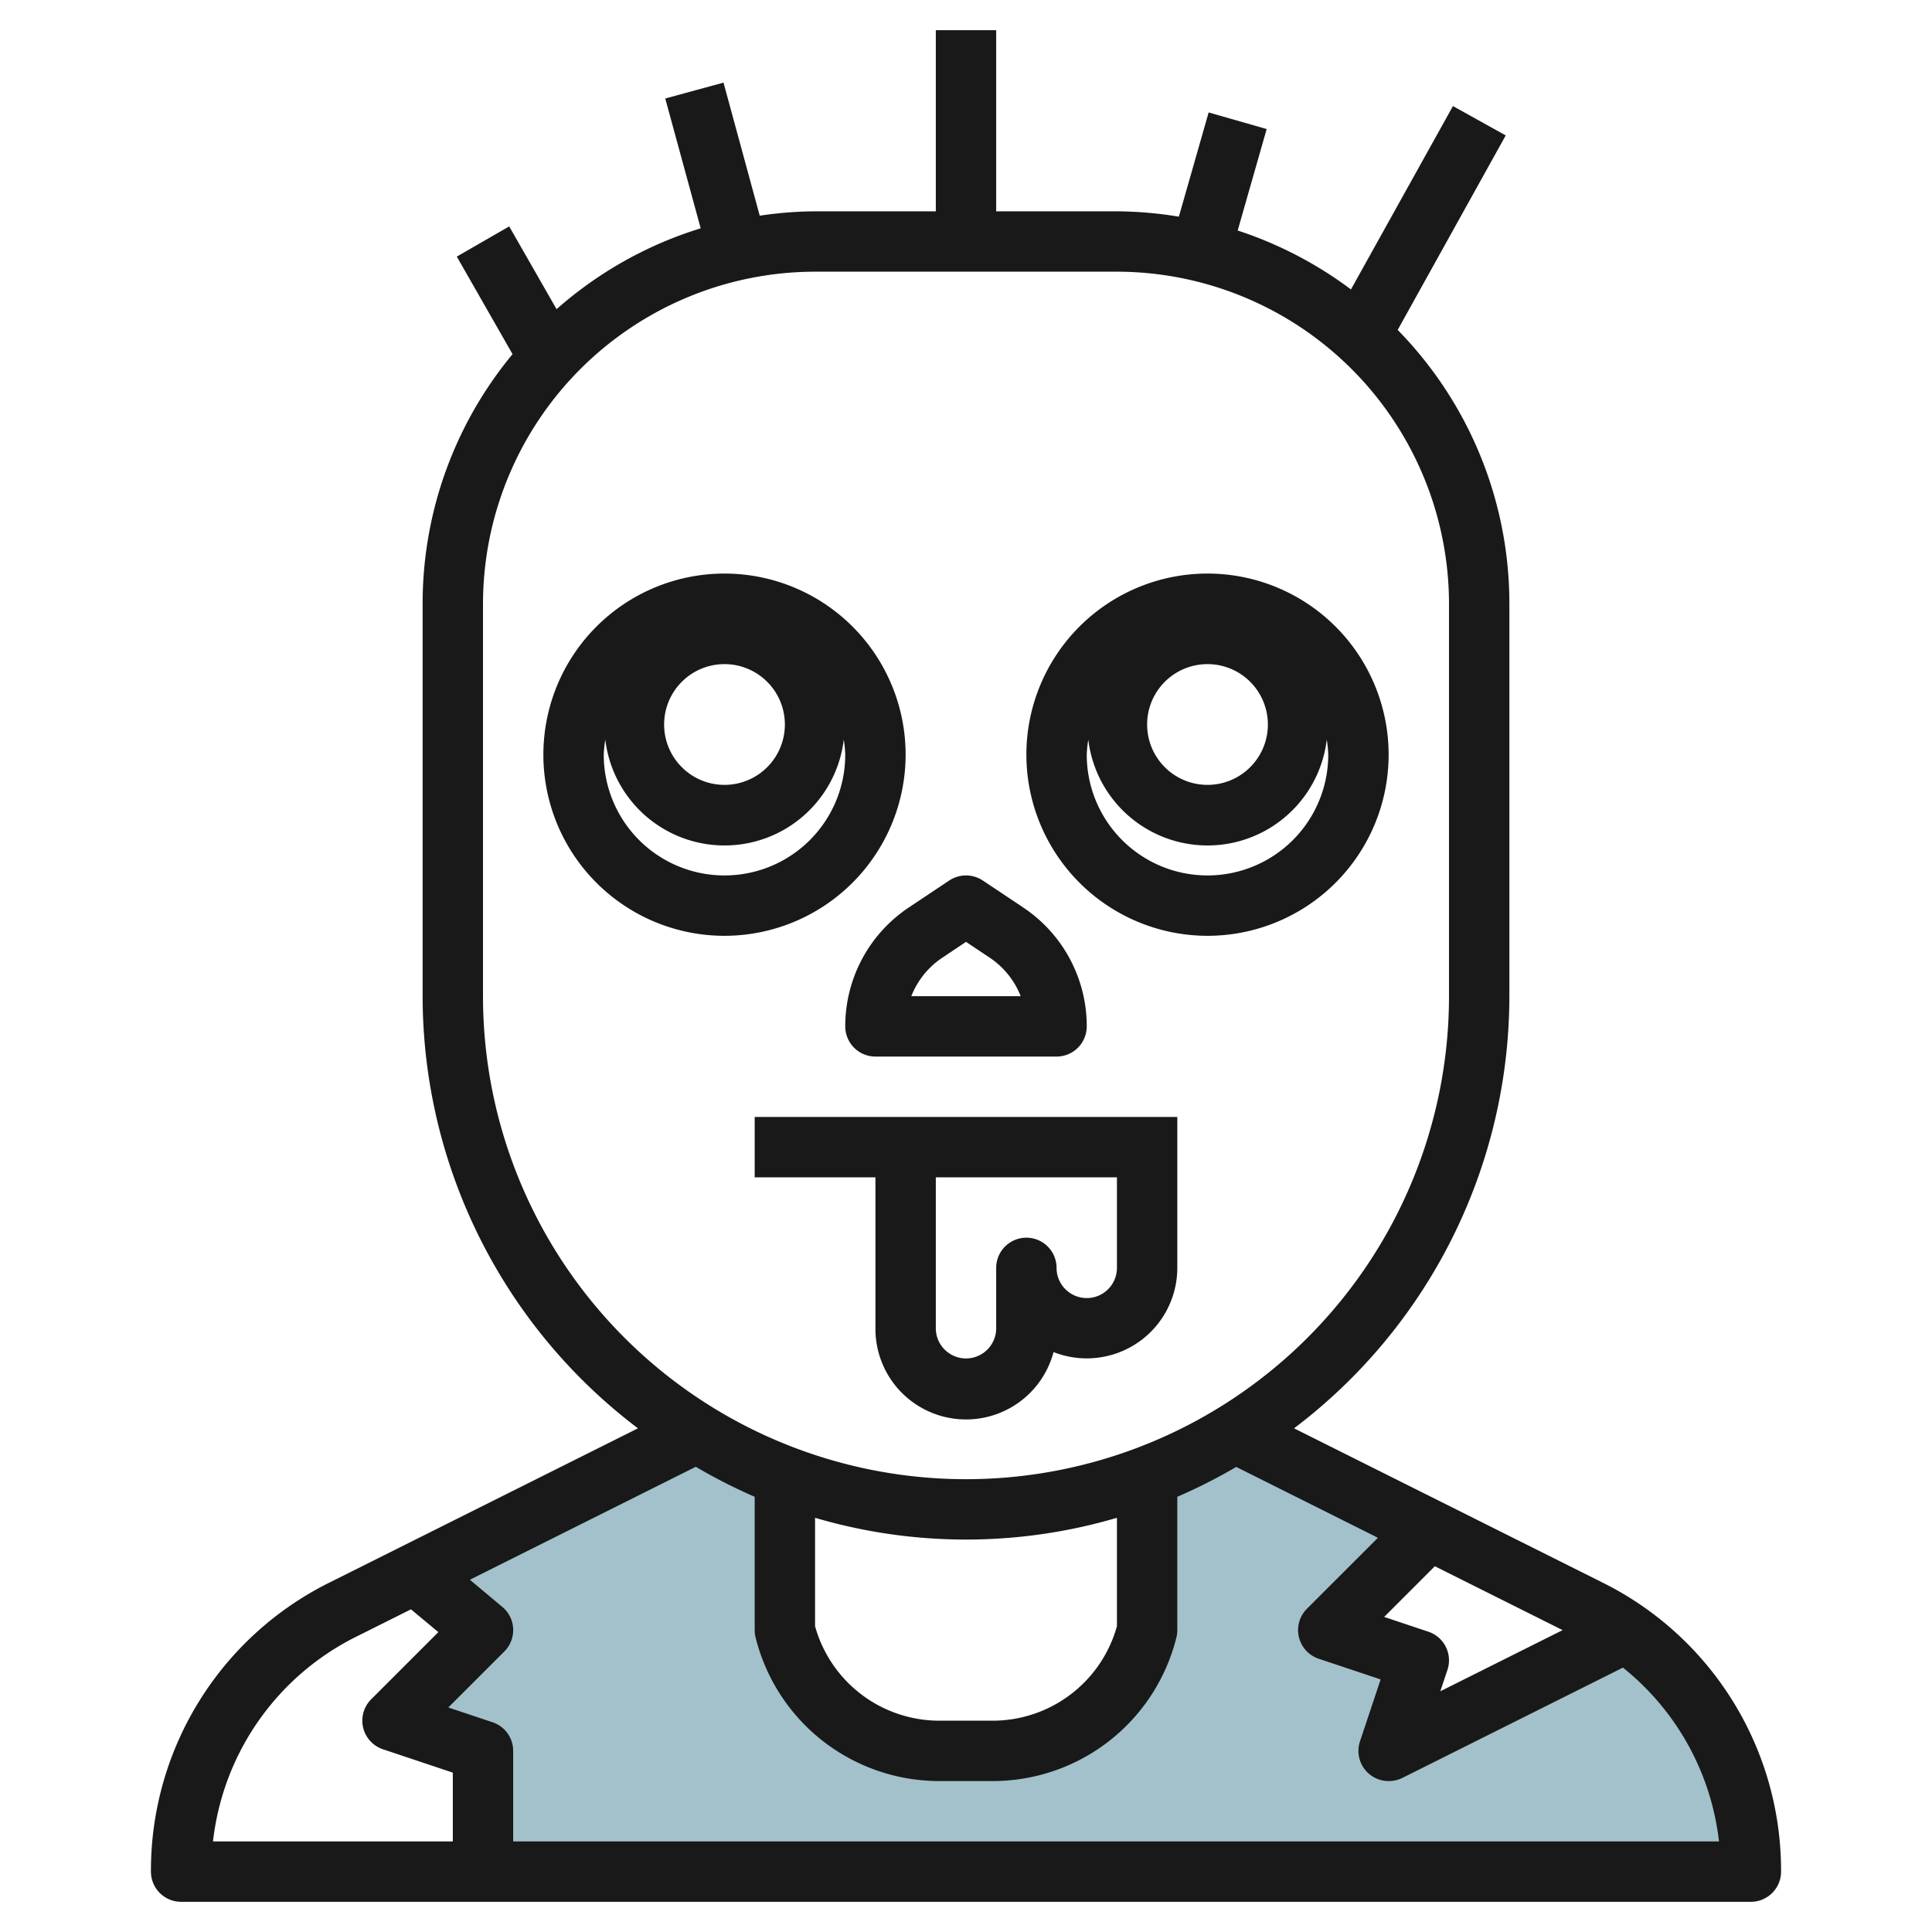
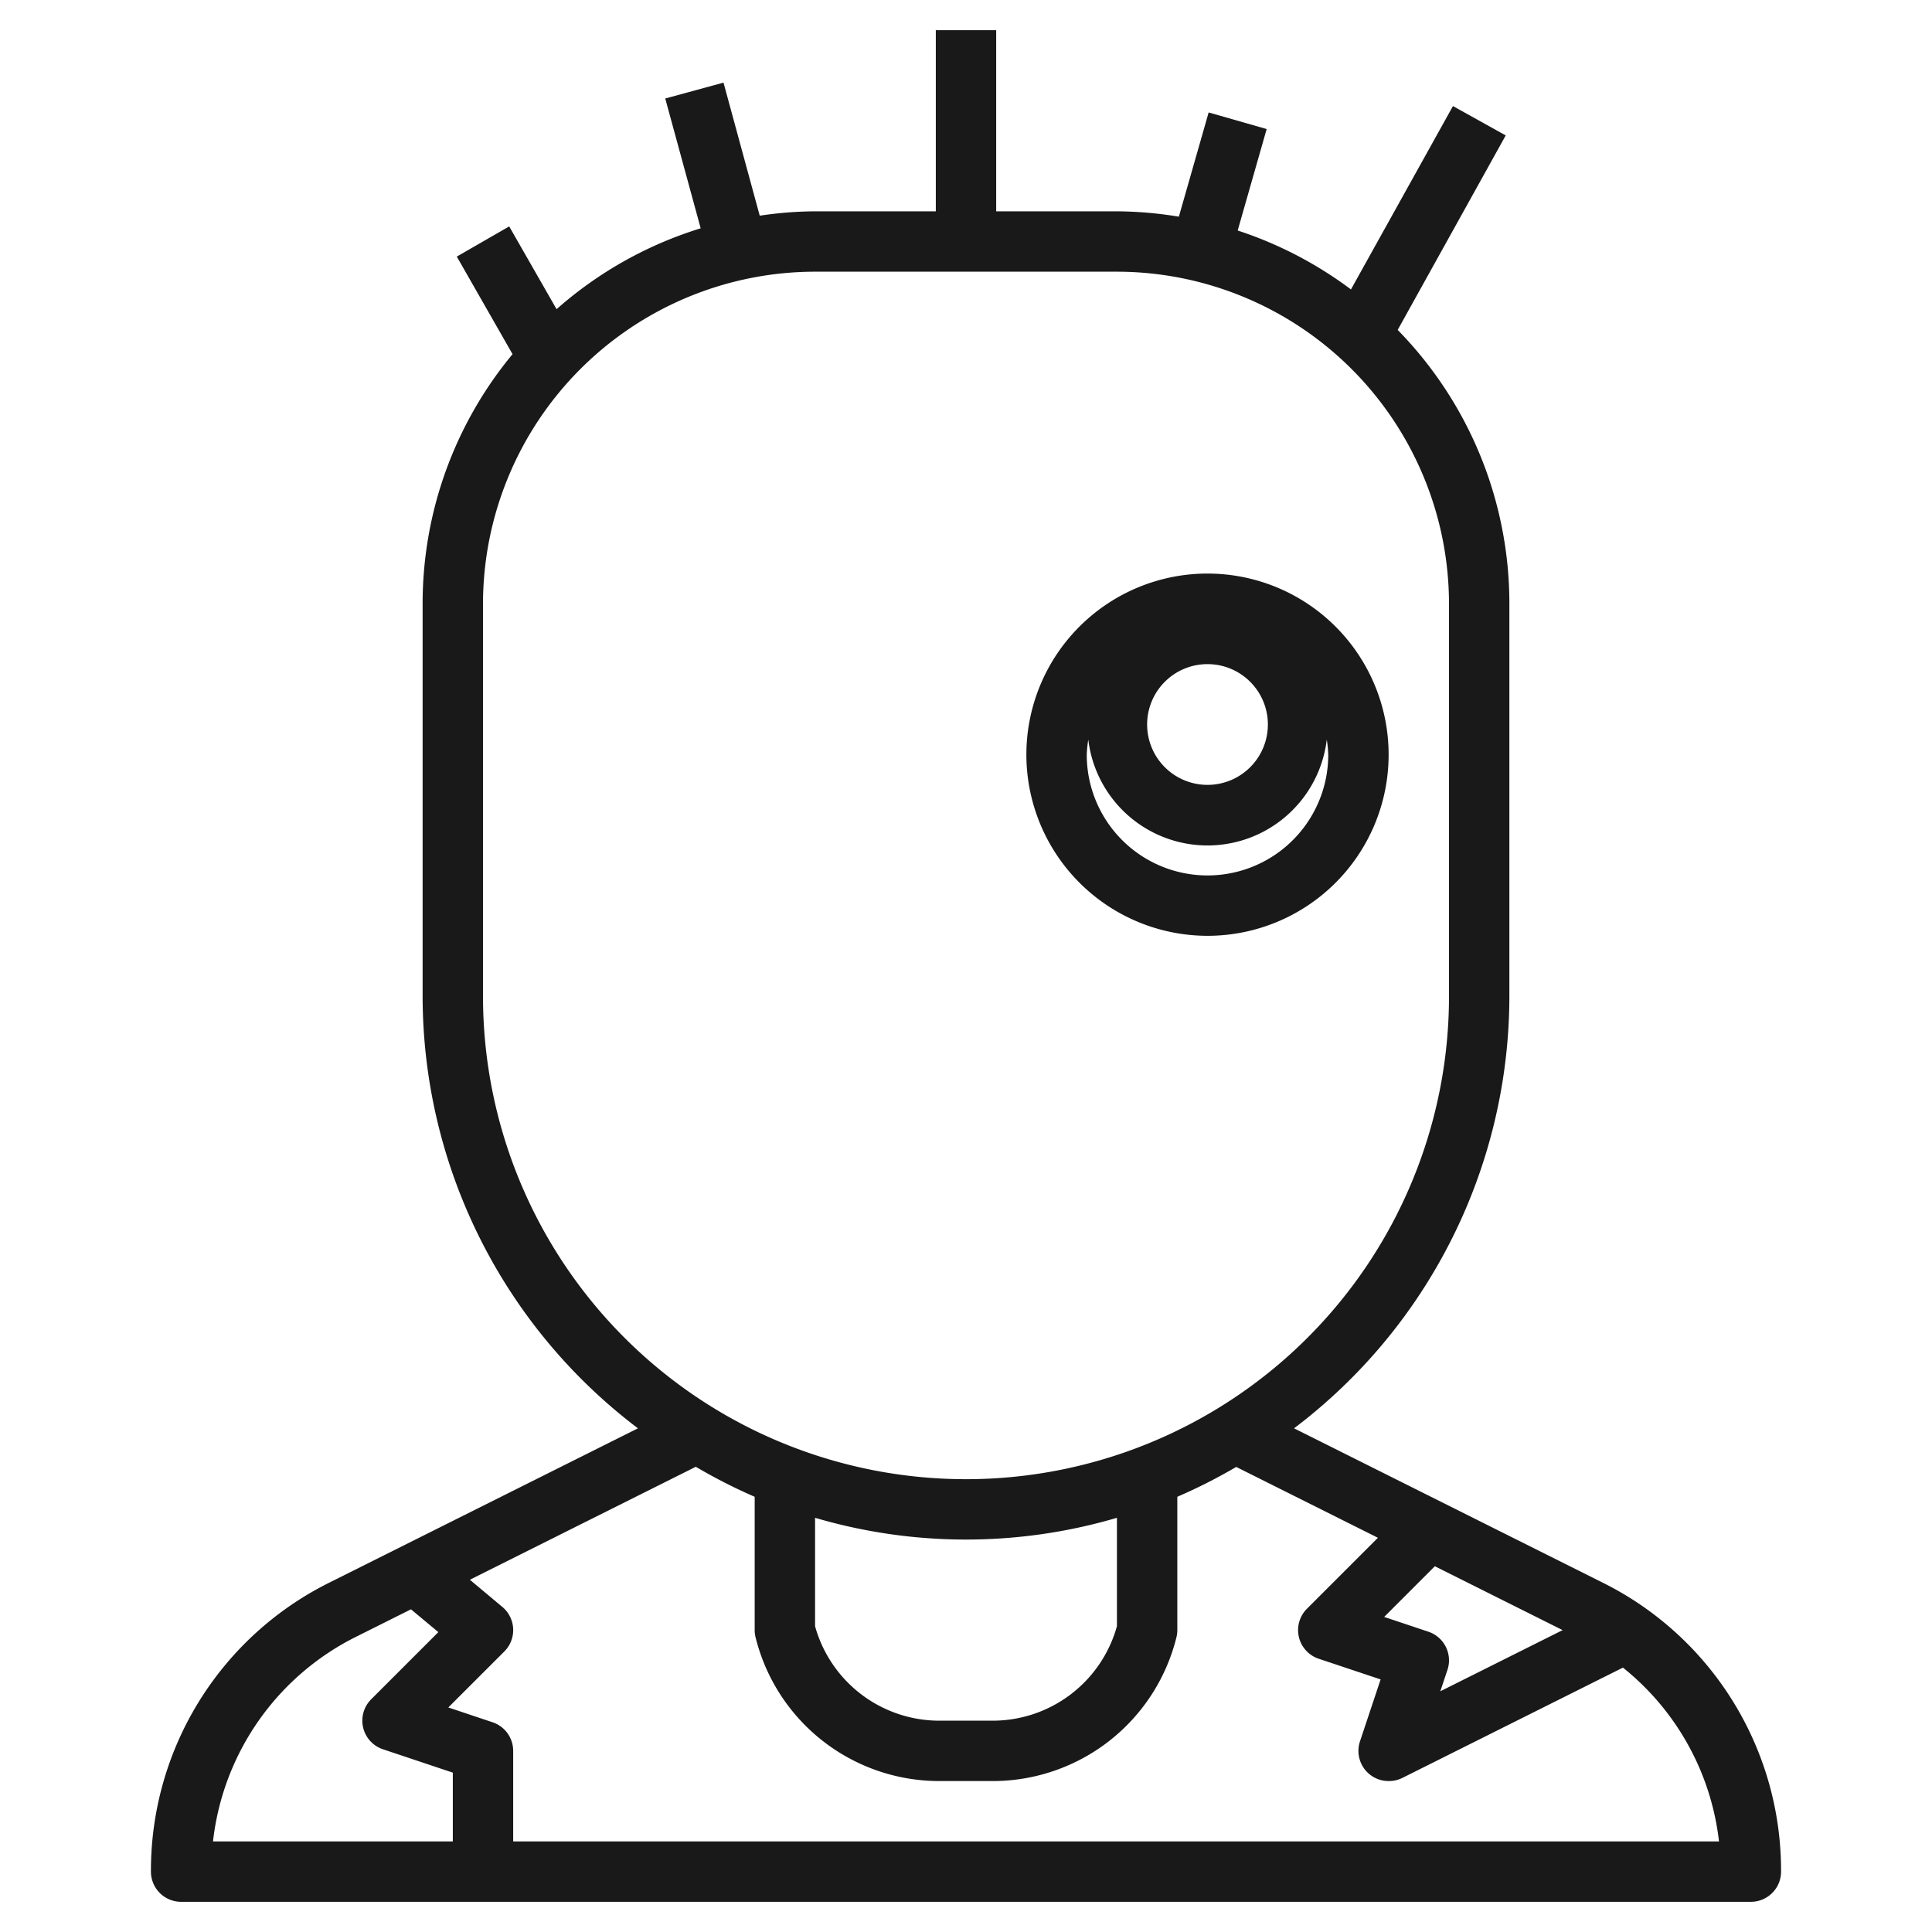
<svg xmlns="http://www.w3.org/2000/svg" id="Layer_3" height="512" viewBox="0 0 64 64" width="512" data-name="Layer 3">
-   <path d="m58 62a9.705 9.705 0 0 0 -4.126-7.937l-7.874 3.937 1-3-3-1 3.333-3.333-6.42-3.211a16.907 16.907 0 0 1 -2.913 1.434v5.11a5.281 5.281 0 0 1 -5.123 4h-1.754a5.281 5.281 0 0 1 -5.123-4v-5.11a16.907 16.907 0 0 1 -2.913-1.434l-9.337 4.669 2.25 1.875-3 3 3 1v4z" fill="#a3c1ca" />
  <g fill="#191919">
-     <path d="m30 25a6 6 0 1 0 -6 6 6.006 6.006 0 0 0 6-6zm-6-3a2 2 0 1 1 -2 2 2 2 0 0 1 2-2zm0 7a4 4 0 0 1 -4-4 3.939 3.939 0 0 1 .051-.5 3.978 3.978 0 0 0 7.9 0 3.939 3.939 0 0 1 .049.5 4 4 0 0 1 -4 4z" />
    <path d="m40 31a6 6 0 1 0 -6-6 6.006 6.006 0 0 0 6 6zm0-9a2 2 0 1 1 -2 2 2 2 0 0 1 2-2zm-3.949 2.5a3.978 3.978 0 0 0 7.9 0 3.939 3.939 0 0 1 .049.5 4 4 0 0 1 -8 0 3.939 3.939 0 0 1 .051-.5z" />
    <path d="m53.081 52.422-10.214-5.107a17.961 17.961 0 0 0 7.133-14.315v-13a12.952 12.952 0 0 0 -3.7-9.071l3.579-6.443-1.748-.972-3.379 6.074a12.986 12.986 0 0 0 -3.752-1.952l.96-3.361-1.922-.55-.987 3.453a12.971 12.971 0 0 0 -2.051-.178h-4v-6h-2v6h-4a12.889 12.889 0 0 0 -1.833.145l-1.2-4.408-1.93.526 1.174 4.3a12.973 12.973 0 0 0 -4.774 2.679l-1.569-2.742-1.736 1 1.847 3.232a12.939 12.939 0 0 0 -2.979 8.268v13a17.961 17.961 0 0 0 7.133 14.315l-10.214 5.107a10.651 10.651 0 0 0 -5.919 9.578 1 1 0 0 0 1 1h52a1 1 0 0 0 1-1 10.651 10.651 0 0 0 -5.919-9.578zm-5.765 1.63-1.464-.489 1.679-1.679 4.233 2.116-4.052 2.026.237-.71a1 1 0 0 0 -.633-1.264zm-31.316-21.052v-13a11.013 11.013 0 0 1 11-11h10a11.013 11.013 0 0 1 11 11v13a16 16 0 0 1 -32 0zm11 17.279a17.7 17.7 0 0 0 10 0v3.591a4.275 4.275 0 0 1 -4.123 3.13h-1.754a4.275 4.275 0 0 1 -4.123-3.13zm-15.186 3.932 1.8-.9.907.755-2.226 2.226a1 1 0 0 0 .391 1.655l2.314.774v2.279h-7.944a8.653 8.653 0 0 1 4.758-6.789zm5.186 6.789v-3a1 1 0 0 0 -.684-.948l-1.465-.49 1.856-1.855a1 1 0 0 0 -.067-1.476l-1.075-.9 7.484-3.742a17.931 17.931 0 0 0 1.951.994v4.417a.984.984 0 0 0 .03.242 6.271 6.271 0 0 0 6.093 4.758h1.754a6.271 6.271 0 0 0 6.093-4.758.984.984 0 0 0 .03-.242v-4.417a17.931 17.931 0 0 0 1.951-.989l4.694 2.347-2.352 2.352a1 1 0 0 0 .391 1.655l2.051.685-.684 2.051a1 1 0 0 0 .949 1.316 1.011 1.011 0 0 0 .447-.1l7.315-3.658a8.627 8.627 0 0 1 3.182 5.758z" />
-     <path d="m28 34a1 1 0 0 0 1 1h6a1 1 0 0 0 1-1 4.727 4.727 0 0 0 -2.109-3.941l-1.336-.891a1 1 0 0 0 -1.11 0l-1.336.891a4.727 4.727 0 0 0 -2.109 3.941zm3.219-2.277.781-.523.781.521a2.735 2.735 0 0 1 1.031 1.279h-3.624a2.735 2.735 0 0 1 1.031-1.277z" />
-     <path d="m34.9 44.789a3 3 0 0 0 4.1-2.789v-5h-14v2h4v5a3 3 0 0 0 5.9.789zm-3.9-.789v-5h6v3a1 1 0 0 1 -2 0 1 1 0 0 0 -2 0v2a1 1 0 0 1 -2 0z" />
  </g>
</svg>